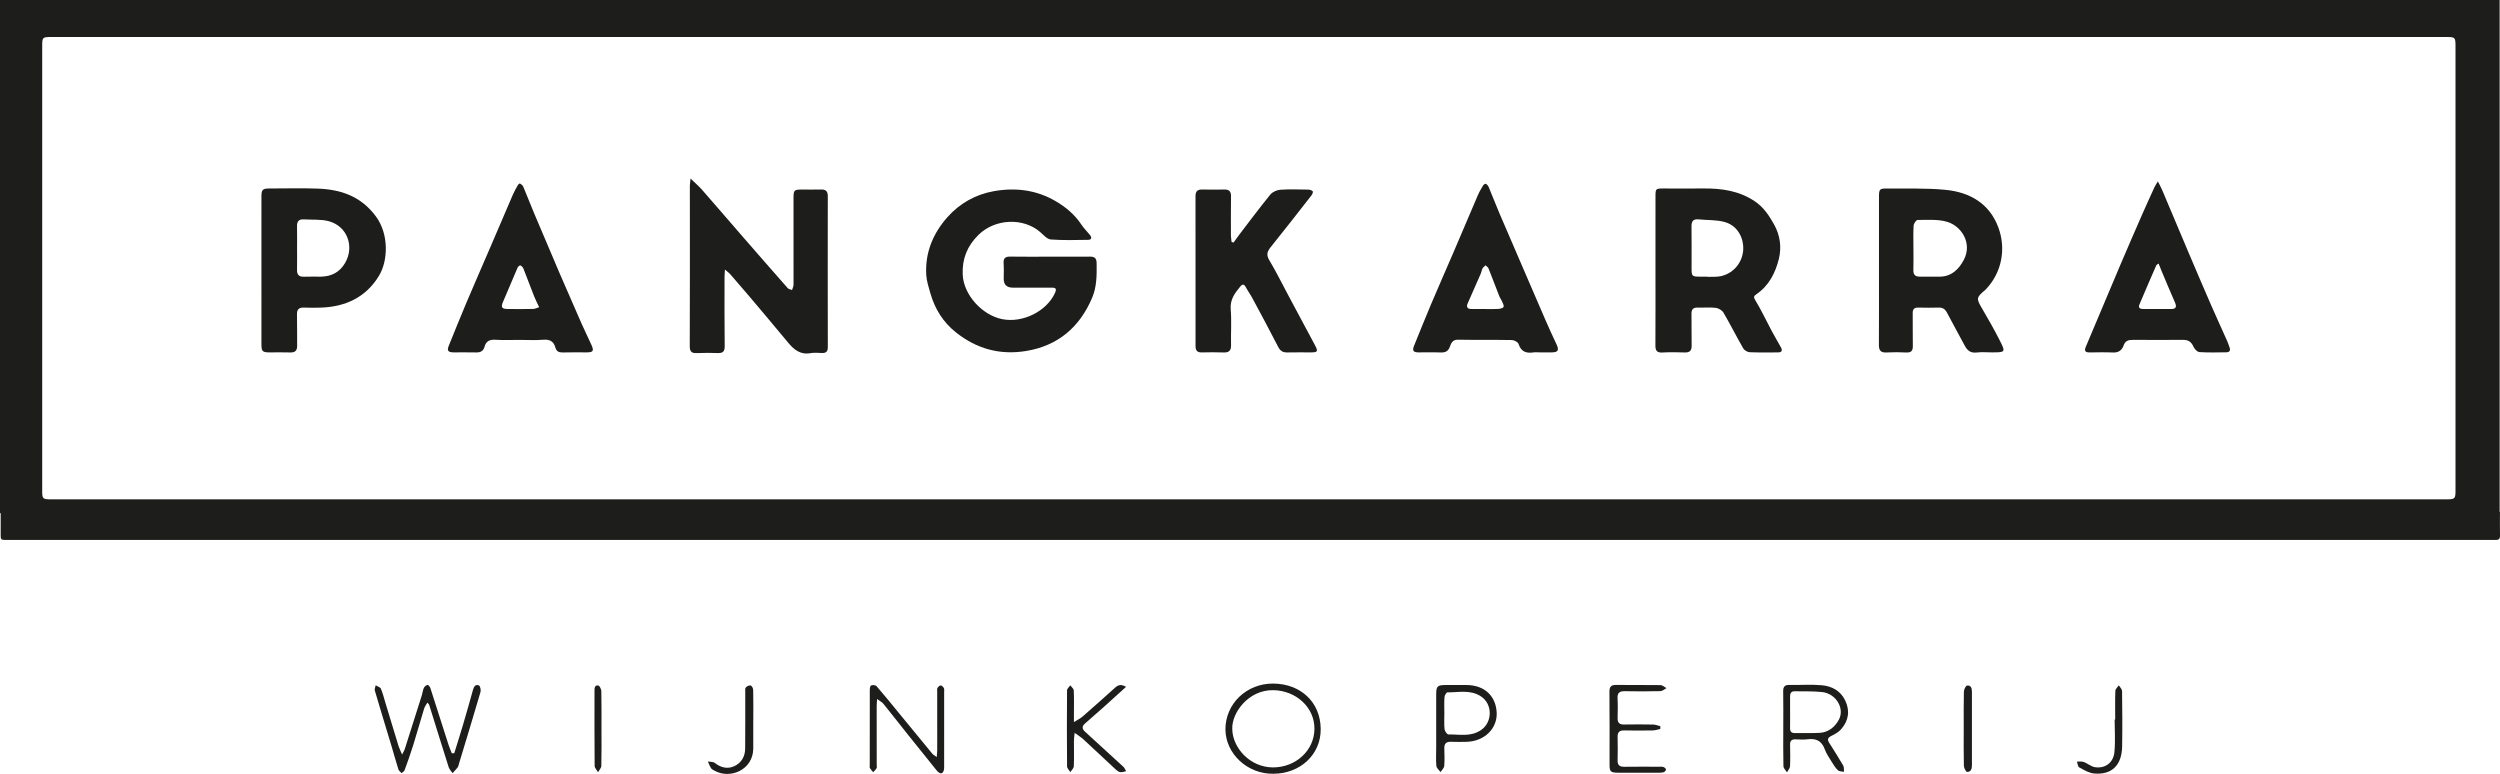
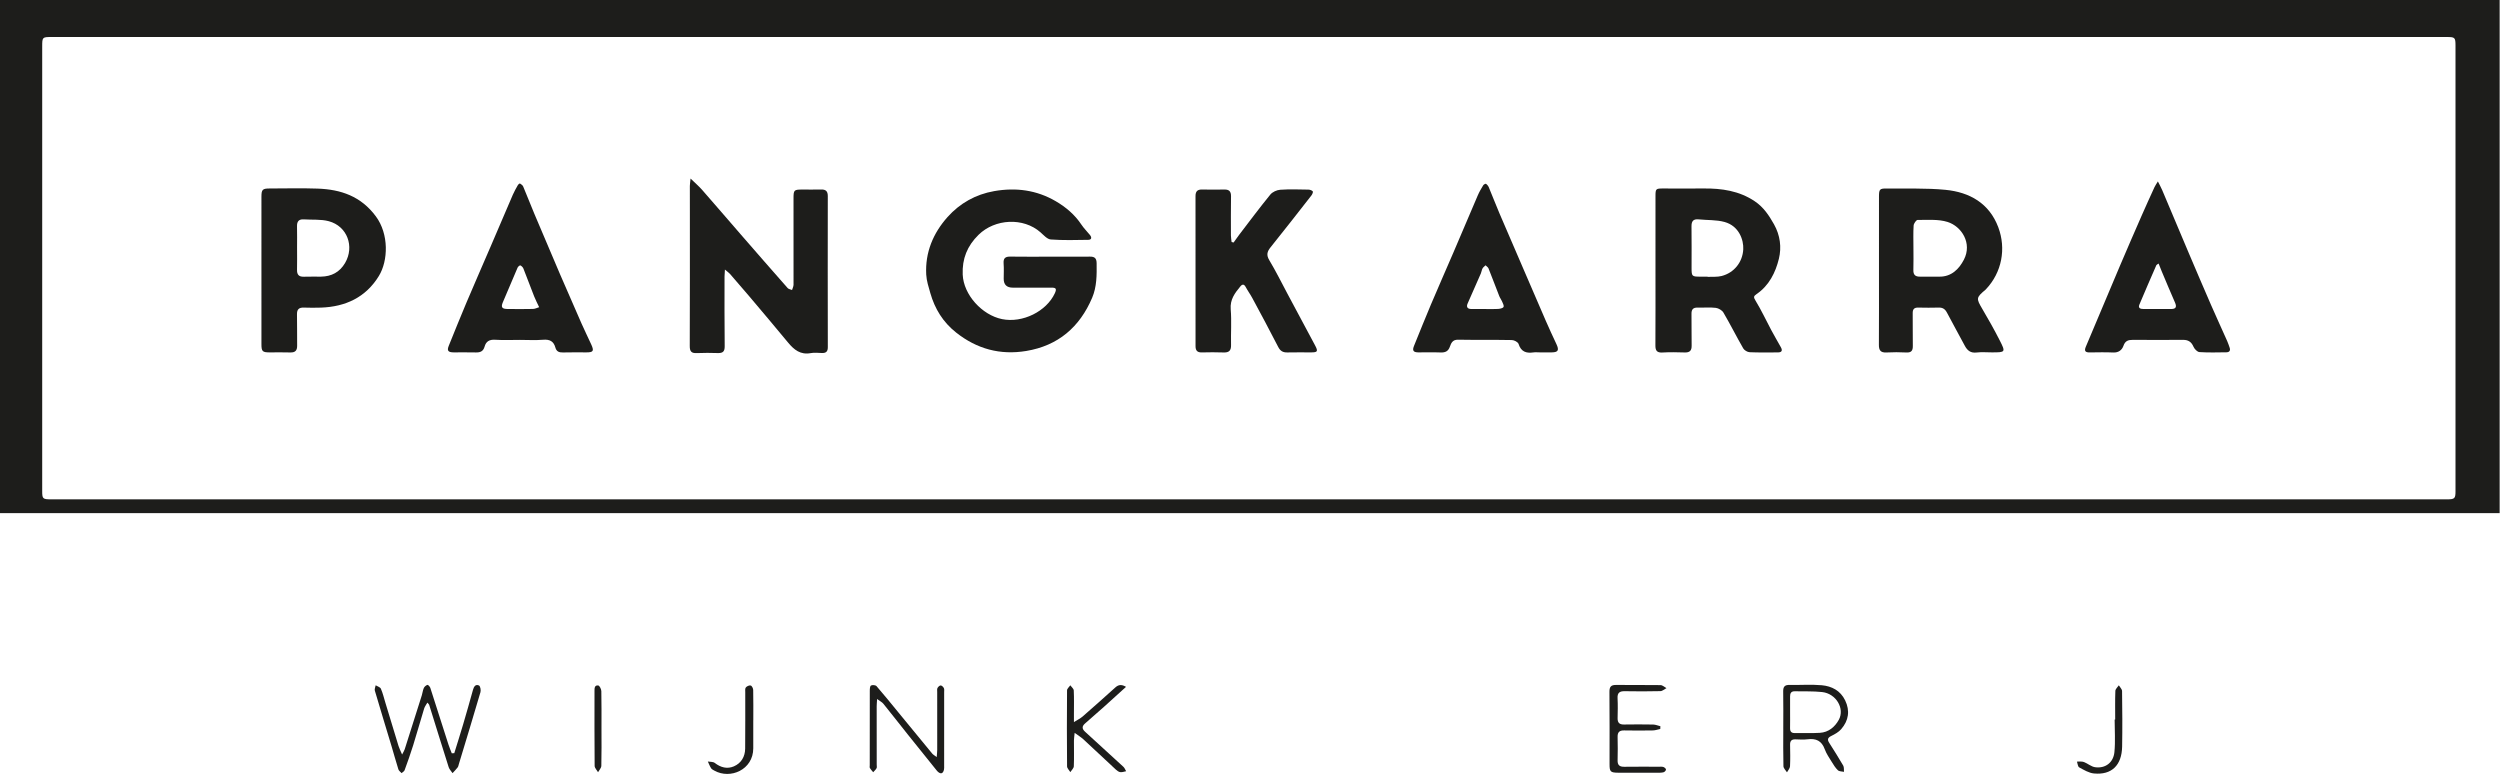
<svg xmlns="http://www.w3.org/2000/svg" id="Laag_2" data-name="Laag 2" width="2467.84mm" height="763.98mm" viewBox="0 0 6995.46 2165.61">
  <defs>
    <style>
      .cls-1 {
        fill: #1d1d1b;
      }
    </style>
  </defs>
  <g id="Laag_1-2" data-name="Laag 1">
    <path class="cls-1" d="M6994.44,1435.89H0V0h6994.44v1435.89ZM3495.6,1397.23c275.57,0,551.15,0,826.73,0,841.49.01,1682.97.02,2524.46.03,21.79,0,24.17-2.21,24.17-22.8,0-415.55,0-831.1-.02-1246.65,0-22.82-1.53-24.26-24.05-24.26-2234.13,0-4468.26.01-6702.39,0-26.06,0-26.4.31-26.4,26.65,0,414.46,0,828.91-.02,1243.37,0,22.49,1.28,23.67,26.32,23.67,1117.07,0,2234.13,0,3351.2-.02" />
    <path class="cls-1" d="M2938.42,718.22c37.18,0,74.36.25,111.53-.13,13.06-.14,18.41,4.57,18.61,18.25.47,32.98.56,66.11-12.5,96.84-34.91,82.16-95.24,134.12-184.58,148.91-72.92,12.06-138.09-5.59-196.29-51.75-36.58-29.02-59.35-66.13-71.96-110.14-4.87-17-10.54-34.35-11.48-51.78-3.36-61.94,19.28-115.96,59.64-161.13,34.45-38.54,78.72-63.47,130.54-72.54,60.67-10.61,118.59-3.12,172.34,28.32,28.55,16.7,53.26,37.7,71.83,65.63,6.86,10.33,15.96,19.15,23.79,28.86,5.54,6.86,4.82,13.39-4.82,13.54-34.95.53-70.04,1.57-104.82-1.02-10.08-.75-19.95-12.26-28.82-20.07-47.92-42.22-127.27-38.05-173.17,6.9-31.9,31.24-46.26,67.14-44.43,111.4,2.35,56.69,54.25,113.2,109.89,124.59,57.91,11.86,124.68-21.96,147.91-72.35,5.83-12.66,3.04-15.67-9.17-15.66-36.08.05-72.17.04-108.25.01q-25.75-.02-25.66-24.93c.04-14.22.83-28.49-.25-42.63-1.09-14.39,4.31-19.56,18.59-19.33,37.17.59,74.35.2,111.53.2" />
    <path class="cls-1" d="M2028.43,754.29c-.56,10.1-1.06,14.83-1.06,19.56,0,65.03-.33,130.07.45,195.09.18,14.79-5.33,19.37-19.04,18.98-19.66-.55-39.38-.84-59.01.1-15.03.71-19.78-4.64-19.71-19.87.55-125.15.34-250.29.34-375.44,0-24.04-.19-48.09-.08-72.14.02-5.19.94-10.38,1.96-20.97,13.06,12.71,23.45,21.53,32.34,31.67,36.65,41.77,72.78,84.01,109.24,125.95,43.24,49.73,86.55,99.4,130.14,148.82,2.7,3.06,8.13,3.7,12.29,5.47,1.46-4.95,4.17-9.9,4.18-14.85.19-80.33.05-160.67-.04-241-.03-23.98,1.15-25.22,24.68-25.26,17.49-.03,34.98.35,52.46-.12,13.06-.36,18.79,4.76,18.77,18.28-.22,141-.24,281.99.07,422.99.03,12.47-5.16,16.62-16.61,16.28-10.37-.31-21.06-1.62-31.09.27-28.63,5.4-46.75-9.22-63.43-29.41-36.45-44.13-73.46-87.81-110.38-131.54-17.2-20.38-34.67-40.53-52.21-60.62-3.01-3.44-6.98-6.04-14.27-12.24" />
    <path class="cls-1" d="M4632.34,755.09c0-68.83-.04-137.66.02-206.49.02-20.34,1.07-21.21,21.23-21.18,37.69.05,75.39.33,113.08-.03,51.03-.49,99.86,6.47,143.6,35.88,24.44,16.44,39.69,39.36,53.75,64.39,17.29,30.77,21.45,64.45,13.64,96.39-9.41,38.47-27.39,74.97-62.3,98.73-8.97,6.1-8.87,8.96-2.91,18.72,16.17,26.44,29.24,54.76,43.88,82.15,8.65,16.2,18.04,32,26.93,48.07,5.3,9.59,2.23,14.4-8.71,14.38-26.22-.05-52.47.65-78.64-.57-6.3-.29-14.91-5.35-18.02-10.77-18.98-33.01-36.08-67.1-55.3-99.97-3.85-6.59-13.76-12.45-21.51-13.39-16.69-2.01-33.8-.24-50.73-.72-12.75-.36-17.46,5.17-17.23,17.72.53,29.49-.17,59,.43,88.49.29,14.1-5.25,19.76-19.35,19.32-20.74-.65-41.57-1.1-62.25.12-15.56.92-19.91-5.28-19.81-19.83.45-70.47.2-140.94.2-211.41M4778.18,774.11c0,.2.02.4.03.6,13.05-.66,26.65.79,39.06-2.37,35.19-8.95,58.79-38.88,60.68-74.6,1.4-26.39-11.89-65.26-52-76.52-23.02-6.47-48.27-4.84-72.47-7.36-15.09-1.58-20.56,4.77-20.35,19.6.54,38.76.16,77.54.19,116.31.02,23.65.85,24.41,25.19,24.35,6.55-.02,13.11,0,19.66,0" />
    <path class="cls-1" d="M5257.71,756.75c0-68.87-.03-137.74.02-206.62.02-20.75,1.98-22.95,22.31-22.66,54.6.79,109.54-1.57,163.72,3.69,67.53,6.56,122.66,37.62,147.82,104.79,22.51,60.09,9.96,126.63-34.78,173.69-.38.4-.75.8-1.17,1.15-26.21,22.04-26.04,24.3-8.97,53.26,17.09,28.99,33.64,58.36,48.91,88.34,16.93,33.25,16.18,33.63-21.95,33.61-14.21,0-28.58-1.33-42.59.35-17.01,2.05-26.19-5.6-33.51-19.52-16.18-30.77-33.46-60.96-49.46-91.81-5.22-10.06-11.76-14.65-23.05-14.35-19.12.51-38.27.43-57.39,0-11.25-.25-15.68,4.46-15.54,15.63.38,30.61-.12,61.22.34,91.83.19,13.08-4.25,18.91-18.22,18.17-18.53-.99-37.19-.94-55.73-.02-15.92.78-21.08-5.91-20.97-21.26.48-69.42.21-138.84.21-208.26M5354.13,693.22c0,20.74.51,41.49-.18,62.2-.45,13.53,5.49,18.85,18.36,18.7,18-.21,36.02-.26,54.02.02,34.24.54,55.49-21.5,68.95-47.37,24.12-46.36-6.68-93.44-45.61-105.71-26.02-8.2-55.72-5.34-83.79-5.66-3.85-.04-10.81,9.96-11.19,15.65-1.36,20.65-.54,41.44-.56,62.17" />
    <path class="cls-1" d="M3451.81,678.6c5.24-7.28,10.3-14.7,15.75-21.82,28.81-37.64,57.14-75.68,87.09-112.39,5.99-7.35,18.11-12.76,27.8-13.44,26.1-1.82,52.41-.82,78.63-.38,4.31.07,9.74,1.93,12.37,4.95,1.36,1.56-1.4,8.2-3.84,11.34-37.85,48.49-75.66,97.01-114.21,144.95-9.73,12.11-12.52,21.57-3.67,36.32,18.43,30.71,34.29,62.97,51.21,94.58,25.67,47.97,51.49,95.86,76.96,143.93,8.91,16.81,7,19.43-12,19.41-21.85-.03-43.72-.32-65.56.15-12.22.26-19.78-3.78-25.73-15.45-23.49-46.03-48.09-91.49-72.55-137.02-5.64-10.49-12.78-20.17-18.41-30.66-4.63-8.62-9.52-8.18-14.92-1.63-15.32,18.57-29.23,36.6-26.97,64,2.72,33.11.11,66.62.92,99.93.39,15.85-5.8,21.5-21.23,20.87-20.18-.82-40.43-.53-60.64-.1-12.64.27-17.5-5.25-17.49-17.7.16-139.87.16-279.75-.08-419.62-.02-13.32,5.36-18.82,18.58-18.53,20.75.46,41.53.43,62.28.03,13.23-.25,18.66,5.43,18.49,18.69-.47,36.6-.37,73.21-.26,109.82.02,6.14,1.23,12.27,1.88,18.4,1.86.46,3.73.91,5.59,1.36" />
    <path class="cls-1" d="M731.54,756.93c0-68.87-.03-137.74.02-206.61.01-19.77,3.12-22.88,22.68-22.9,44.82-.03,89.69-1.27,134.45.32,65.17,2.31,121.39,21.34,163.12,77.8,36.7,49.65,34.55,123.94,8.29,166.77-36.68,59.83-93.31,86.1-162.08,88.45-15.83.54-31.71.48-47.55-.07-13.81-.48-19.83,4.73-19.46,19.2.74,28.95-.07,57.94.44,86.9.25,13.97-5.26,19.92-19.42,19.44-19.11-.64-38.26-.16-57.39-.18-20.17-.02-23.07-2.75-23.09-22.51-.05-68.87-.02-137.74-.02-206.61M831.26,694.06c0,20.22.38,40.44-.13,60.65-.35,13.85,5.15,20.13,19.35,19.59,15.82-.61,31.69,0,47.53-.2,29.52-.36,52.5-12.44,67.64-38.3,26.91-45.99,6.03-102.89-45.52-116.79-22.1-5.96-46.44-3.55-69.74-5.15-14.25-.98-19.63,5.75-19.28,19.55.52,20.2.13,40.43.15,60.65" />
    <path class="cls-1" d="M4308.66,986.02c-6.01-.02-12.12-.74-18.01.11-20.14,2.91-34.51-1.98-41.42-23.67-1.68-5.26-12.19-10.81-18.73-10.93-50.25-.95-100.53-.04-150.77-.97-14.89-.28-19.13,9.38-22.6,19.31-4.66,13.34-13.05,16.89-26.19,16.38-20.73-.81-41.52-.01-62.27-.23-14.21-.15-17.29-5.25-11.88-18.47,15.67-38.35,30.92-76.88,47.07-115.03,20.78-49.1,42.41-97.83,63.43-146.83,22.75-53.02,45.08-106.22,67.92-159.2,4.22-9.79,9.73-19.07,15.27-28.21,1.33-2.2,6.48-4.69,7.65-3.88,3.27,2.29,6.25,5.88,7.81,9.61,10.1,24.14,19.44,48.59,29.69,72.66,22.59,53.02,45.58,105.86,68.4,158.78,20.48,47.49,40.8,95.04,61.48,142.43,9.53,21.85,19.54,43.49,29.68,65.07,8.09,17.22,4.83,23.02-13.73,23.08-10.93.03-21.85,0-32.78-.01M4155.97,864.7c12.01,0,24.05.56,36.01-.25,5.42-.37,13.56-2.09,15.21-5.63,1.78-3.82-2.22-10.66-4.4-15.9-2.05-4.9-5.55-9.21-7.48-14.14-10.15-25.84-19.84-51.87-30.16-77.64-1.39-3.46-5.45-5.86-8.27-8.75-2.89,2.86-6.58,5.28-8.46,8.7-2.31,4.2-2.7,9.42-4.65,13.89-12.34,28.25-25.09,56.33-37.24,84.66-3.96,9.22-.32,14.91,10.15,14.99,13.1.11,26.2.03,39.3.06" />
    <path class="cls-1" d="M1454.42,951.1c-22.95-.02-45.98,1.09-68.84-.4-15.84-1.03-25.52,4.46-29.57,19.1-3.6,12.98-11.77,16.78-24.38,16.41-20.75-.6-41.53-.01-62.3-.17-15.66-.12-19.1-4.95-13.49-18.75,16.22-39.89,32.17-79.89,48.95-119.55,22.48-53.11,45.7-105.91,68.49-158.9,20.61-47.94,40.95-95.99,61.69-143.88,4.03-9.32,9.14-18.21,14.15-27.06,1.17-2.07,5.12-4.95,5.88-4.46,3.42,2.17,7.45,4.89,8.93,8.39,10.83,25.6,20.8,51.57,31.59,77.19,23.67,56.22,47.5,112.38,71.57,168.43,19.72,45.9,39.74,91.68,59.92,137.38,8.73,19.78,18.3,39.19,27.3,58.85,8.45,18.49,6.01,22.34-13.67,22.34-21.86,0-43.73-.36-65.58.23-10.71.29-17.98-2.7-20.97-13.64-4.77-17.47-15.76-23.49-34.12-21.94-21.71,1.83-43.69.43-65.55.41M1508.66,859.59c-5.5-11.81-10.3-20.89-14.05-30.4-10.2-25.87-19.78-51.99-30.07-77.82-1.44-3.61-5.05-7.07-8.54-8.79-1.29-.64-6.41,3.37-7.64,6.2-14.07,32.34-27.87,64.8-41.43,97.35-5.57,13.37-2.35,18.24,12.32,18.45,24.04.34,48.1.45,72.14-.1,5.8-.13,11.53-3.19,17.28-4.89" />
    <path class="cls-1" d="M6038.17,507.65c5.05,10.13,8.97,17.05,12.06,24.33,24.83,58.6,49.38,117.32,74.25,175.91,20.6,48.52,41.3,97,62.36,145.32,14.76,33.87,30.25,67.42,45.27,101.18,2.65,5.97,4.7,12.22,6.83,18.41,2.91,8.46-.96,12.91-9.2,13-25.12.29-50.32,1.08-75.33-.6-6.01-.4-13.86-8.58-16.62-15-5.8-13.52-14.6-19.28-28.84-19.21-46.98.22-93.97.28-140.95,0-12.69-.08-21.29,2.67-26.14,16.55-4.21,12.06-13.87,19.6-29.03,18.82-21.79-1.13-43.69-.35-65.54-.22-11.84.07-15.99-3.66-10.77-15.95,32.16-75.65,63.71-151.55,95.82-227.22,19.94-46.98,40.36-93.76,60.82-140.52,11.52-26.33,23.48-52.48,35.44-78.62,2.14-4.69,5.25-8.93,9.58-16.16M6040.17,737.46c-3.78,2.65-5.73,3.26-6.27,4.5-15.97,36.72-32.04,73.4-47.51,110.34-4.23,10.11,3.12,12.32,11.21,12.34,25.62.07,51.23-.14,76.85.05,14.1.1,17.18-5.47,11.54-18.26-12.67-28.73-24.68-57.75-36.89-86.67-2.88-6.82-5.52-13.75-8.93-22.29" />
-     <path class="cls-1" d="M6995.31,1432.25c0,23.05-.32,44.83.15,66.6.21,9.69-4.31,12.44-12.91,12.01-5.44-.28-10.91,0-16.37,0-2311.83,0-4623.67,0-6935.5-.05-33.49,0-28.32,3.33-28.75-28.71-.22-16.28-.04-32.56-.04-49.84h6993.43Z" />
    <path class="cls-1" d="M1271.13,2107.6c8.22-26.63,16.71-53.19,24.6-79.92,9.57-32.41,18.79-64.92,27.8-97.49,2.53-9.15,7.38-16.42,16.75-12.07,3.63,1.68,5.83,12.92,4.2,18.49-19.68,67.32-40.2,134.39-60.53,201.53-.95,3.13-1.44,6.72-3.34,9.18-4.37,5.65-9.48,10.74-14.29,16.06-3.69-5.56-8.9-10.65-10.85-16.77-18.48-58.07-36.39-116.32-54.56-174.48-.44-1.39-1.97-2.45-5.05-6.08-3.44,6.19-7.31,11.01-8.99,16.51-10.52,34.4-20.19,69.06-30.88,103.41-7.25,23.31-15.5,46.31-23.87,69.25-1.2,3.3-5.57,5.44-8.48,8.12-3.05-3.5-7.59-6.53-8.89-10.59-6.77-21.27-12.54-42.86-18.97-64.25-15.64-52.01-31.6-103.92-46.9-156.03-1.28-4.37,1.46-9.92,2.34-14.92,5.02,3.11,12.61,5.1,14.56,9.55,5.42,12.39,8.53,25.79,12.48,38.81,12.29,40.51,24.46,81.06,36.92,121.52,2.04,6.61,5.32,12.84,9.98,23.85,3.76-7.47,6.12-10.95,7.35-14.8,16.05-50.24,31.98-100.52,47.81-150.83,2.12-6.74,2.72-14.07,5.6-20.42,1.76-3.87,6.14-7.55,10.16-8.89,1.64-.55,6.88,4.84,8.01,8.33,17.14,52.78,33.8,105.71,50.74,158.54,2.66,8.3,6.17,16.33,9.28,24.48,2.34-.03,4.68-.06,7.02-.08" />
    <path class="cls-1" d="M2454.3,1955.94c-.6,9.99-1.18,15.18-1.18,20.37-.02,54.54.06,109.09.09,163.63,0,3.27.96,7.14-.44,9.67-2.32,4.2-6.2,7.53-9.42,11.23-3.15-3.87-6.75-7.47-9.25-11.72-1.21-2.06-.39-5.33-.39-8.06-.01-69.27-.07-138.54.12-207.81.01-5.24.28-13.14,3.35-15.02,3.65-2.23,12.84-1.35,15.54,1.74,20.72,23.75,40.47,48.34,60.48,72.71,31.73,38.64,63.39,77.35,95.24,115.89,2.54,3.08,6.39,5.07,12.67,9.92.65-9,1.4-14.56,1.41-20.13.05-54-.03-108-.04-162,0-3.81-.78-8.21.83-11.25,1.72-3.24,5.91-7.2,8.95-7.14,3.1.06,7.14,4.1,8.85,7.39,1.59,3.07.83,7.45.83,11.26.02,68.73,0,137.45-.04,206.18,0,3.81.32,7.78-.61,11.4-2.5,9.73-7.89,12.89-16.44,5.75-2.07-1.73-3.72-3.98-5.43-6.1-26.59-33.04-53.24-66.03-79.7-99.18-22.73-28.47-45.07-57.24-67.98-85.55-3.61-4.46-9.36-7.19-17.44-13.18" />
-     <path class="cls-1" d="M3563.62,2165.04c-72.36,1.78-134.85-55.99-134.62-124.96.24-70.88,59.19-128.13,134.44-127.33,74.69.8,131.11,50.41,132.13,126.31.99,73.26-58.6,125.89-131.96,125.97M3448.12,2039.63c.34,51.48,48.45,107.68,114.19,107.72,62.49.03,115.64-46.44,115.74-108.57.1-59.64-51.52-106.44-114.88-107.56-70.11-1.24-116.79,63.64-115.06,108.42" />
    <path class="cls-1" d="M4989.9,2039.4c.01-34.9.46-69.81-.21-104.7-.26-13.55,4.64-18.45,18.06-18.17,29.98.64,60.17-1.83,89.92.89,27.89,2.56,52.14,14.98,65.36,42.31,14.15,29.27,9.69,56.54-10.97,80.51-7.14,8.28-17.79,14.19-27.84,19.12-9.96,4.89-11.61,9.99-5.9,19,13.37,21.12,26.83,42.2,39.32,63.83,2.72,4.7,1.55,11.64,2.17,17.55-5.79-1.33-13.25-.87-16.99-4.38-6.9-6.47-12.08-14.98-17.11-23.17-7.12-11.6-15.18-23.06-19.75-35.69-8.56-23.64-24.46-30.94-48.12-27.85-11.26,1.47-22.88.47-34.32.18-10.47-.27-14.71,4.62-14.55,14.88.32,20.17.83,40.38-.18,60.51-.29,5.76-5.53,11.27-8.5,16.89-3.47-5.67-9.77-11.27-9.93-17.03-.94-34.88-.47-69.79-.45-104.69M5009.01,1992.99c0,14.71.23,29.42-.08,44.11-.2,9.37,3.21,14.29,13.19,14.16,23.41-.31,46.89.75,70.23-.67,24.24-1.48,41.94-16.4,52.9-36.33,17.4-31.64-7.69-73.54-46.53-77.77-25.33-2.76-51.09-1.59-76.66-2.18-10-.23-13.19,5.49-13.08,14.56.18,14.7.05,29.41.02,44.11" />
-     <path class="cls-1" d="M4018.73,2038.63c0-32.18-.05-64.35.02-96.52.05-21.82,3.55-25.19,25.99-25.28,19.63-.08,39.26-.08,58.9,0,50.51.21,82.42,31.04,84.37,77.75,1.78,42.57-32.52,79.49-84.07,81.18-14.71.48-29.46.37-44.17-.12-13.43-.45-18.71,5.74-18.32,18.78.48,16.35,1.16,32.8-.25,49.03-.51,5.93-6.77,11.35-10.41,17.01-4.04-5.7-11.03-11.14-11.57-17.16-1.56-17.31-.5-34.85-.49-52.3.01-17.45,0-34.9,0-52.35M4041.52,1994.55h.06c0,15.27-.98,30.63.52,45.75.54,5.47,7.09,14.86,10.76,14.8,30.95-.54,62.57,7.62,91.81-12.65,32.06-22.24,31.94-72.71-.77-93.93-30-19.46-62.22-10.82-93.76-11.19-2.81-.03-7.85,8.35-8.2,13.09-1.08,14.64-.4,29.41-.4,44.14" />
    <path class="cls-1" d="M4645.74,2039.81c-6.91,1.42-13.81,3.95-20.75,4.07-26.71.47-53.45.53-80.16-.01-13.25-.27-18.83,4.86-18.48,18.29.56,21.8.57,43.64,0,65.44-.36,13.71,5.89,18.17,18.82,17.99,32.17-.45,64.35-.19,96.53-.15,4.35,0,9-.51,12.96.84,3,1.02,7.12,4.63,7.1,7.06-.03,2.65-3.83,6.82-6.71,7.57-5.67,1.48-11.85,1.38-17.81,1.39-36.54.07-73.08.14-109.62-.11-21.21-.15-23.82-2.95-23.82-23.48-.02-67.62.35-135.25-.29-202.87-.14-14.36,4.63-19.41,18.74-19.24,41.44.49,82.9-.22,124.33.47,5.53.09,10.98,5.5,16.46,8.44-5.64,2.94-11.23,8.28-16.94,8.42-33.25.8-66.53.79-99.79.18-14.56-.27-20.93,4.6-20.08,19.94,1.02,18.48.52,37.08.13,55.61-.26,12.43,4.98,17.85,17.55,17.67,27.26-.4,54.54-.47,81.8.05,6.81.13,13.57,3.06,20.35,4.71-.11,2.58-.22,5.17-.32,7.75" />
    <path class="cls-1" d="M3007.1,2050.68c-1,10.3-1.99,15.92-2.01,21.56-.12,24.01.68,48.05-.35,72.01-.24,5.56-6.34,10.86-9.74,16.28-3.19-5.35-9.11-10.69-9.15-16.07-.64-70.94-.64-141.89-.07-212.83.04-4.68,5.96-9.32,9.14-13.98,3.37,4.77,9.41,9.41,9.66,14.34,1.07,21.78.47,43.64.47,65.46,0,5.85,0,11.7,0,23.14,10.75-6.82,18.26-10.36,24.28-15.62,30.77-26.84,61.3-53.96,91.57-81.36,9.05-8.19,17.76-8.93,29.93-1.67-21.33,19.33-41.62,37.89-62.11,56.22-17.43,15.59-35.06,30.95-52.66,46.34-9.01,7.88-8.64,15.05.27,23.11,35.94,32.52,71.69,65.25,107.26,98.18,3.37,3.12,5.03,8.09,7.48,12.21-5.41,1.01-11,3.33-16.19,2.65-4.43-.58-9-3.97-12.5-7.2-30.33-28.09-60.31-56.55-90.7-84.58-6.44-5.94-14.12-10.52-24.58-18.19" />
    <path class="cls-1" d="M2107.78,2015.53c0,26.16.01,52.32,0,78.48-.03,59.92-64.3,87.44-108.94,62.29-3.29-1.85-7.22-3.73-9.09-6.71-3.68-5.83-6.12-12.43-9.08-18.71,6.56,1.18,14.72.3,19.38,3.92,16.54,12.84,34.8,17.69,53.53,9.58,20.57-8.91,31.3-27.09,31.54-49.61.55-52.31.17-104.64.26-156.96,0-4.84-.95-11.03,1.57-14.17,2.8-3.5,9.69-6.54,13.63-5.47,3.31.9,6.9,7.94,6.99,12.34.62,28.33.32,56.67.32,85.01h-.1Z" />
    <path class="cls-1" d="M5918.7,2013.32c0-26.71-.54-53.44.46-80.11.2-5.3,6.3-10.38,9.68-15.56,3.17,5.35,9.02,10.67,9.09,16.06.69,51.78,1.13,103.58.19,155.35-.95,52.43-29.33,79.96-78.74,75.26-14.3-1.36-28.3-9.91-41.42-17.04-3.88-2.11-4.27-10.64-6.26-16.23,6.41.28,13.39-.97,19.11,1.15,10.95,4.06,20.77,13.09,31.82,14.63,28.28,3.94,50.98-12.75,53.88-42.1,2.98-30.19.66-60.9.66-91.39.51,0,1.02,0,1.54,0" />
-     <path class="cls-1" d="M5494.88,2038.11c.01-34.35-.43-68.7.43-103.03.15-5.98,5.35-16.46,9.04-16.84,10.78-1.11,13.51,7.46,13.48,17.55-.23,68.69-.21,137.38,0,206.07.03,10.08-3.28,18.43-13.5,18.09-3.34-.11-8.88-11.08-9.04-17.19-.87-34.87-.42-69.77-.41-104.66" />
    <path class="cls-1" d="M1683.06,2040.13c.02,34.3.48,68.61-.42,102.88-.16,6.02-6.01,11.9-9.23,17.84-3.32-5.93-9.46-11.84-9.52-17.8-.66-69.68-.43-139.37-.38-209.05,0-7.72-.25-17.4,10.56-15.87,3.66.52,8.45,10.23,8.57,15.84.78,35.37.4,70.76.41,106.15" />
  </g>
</svg>